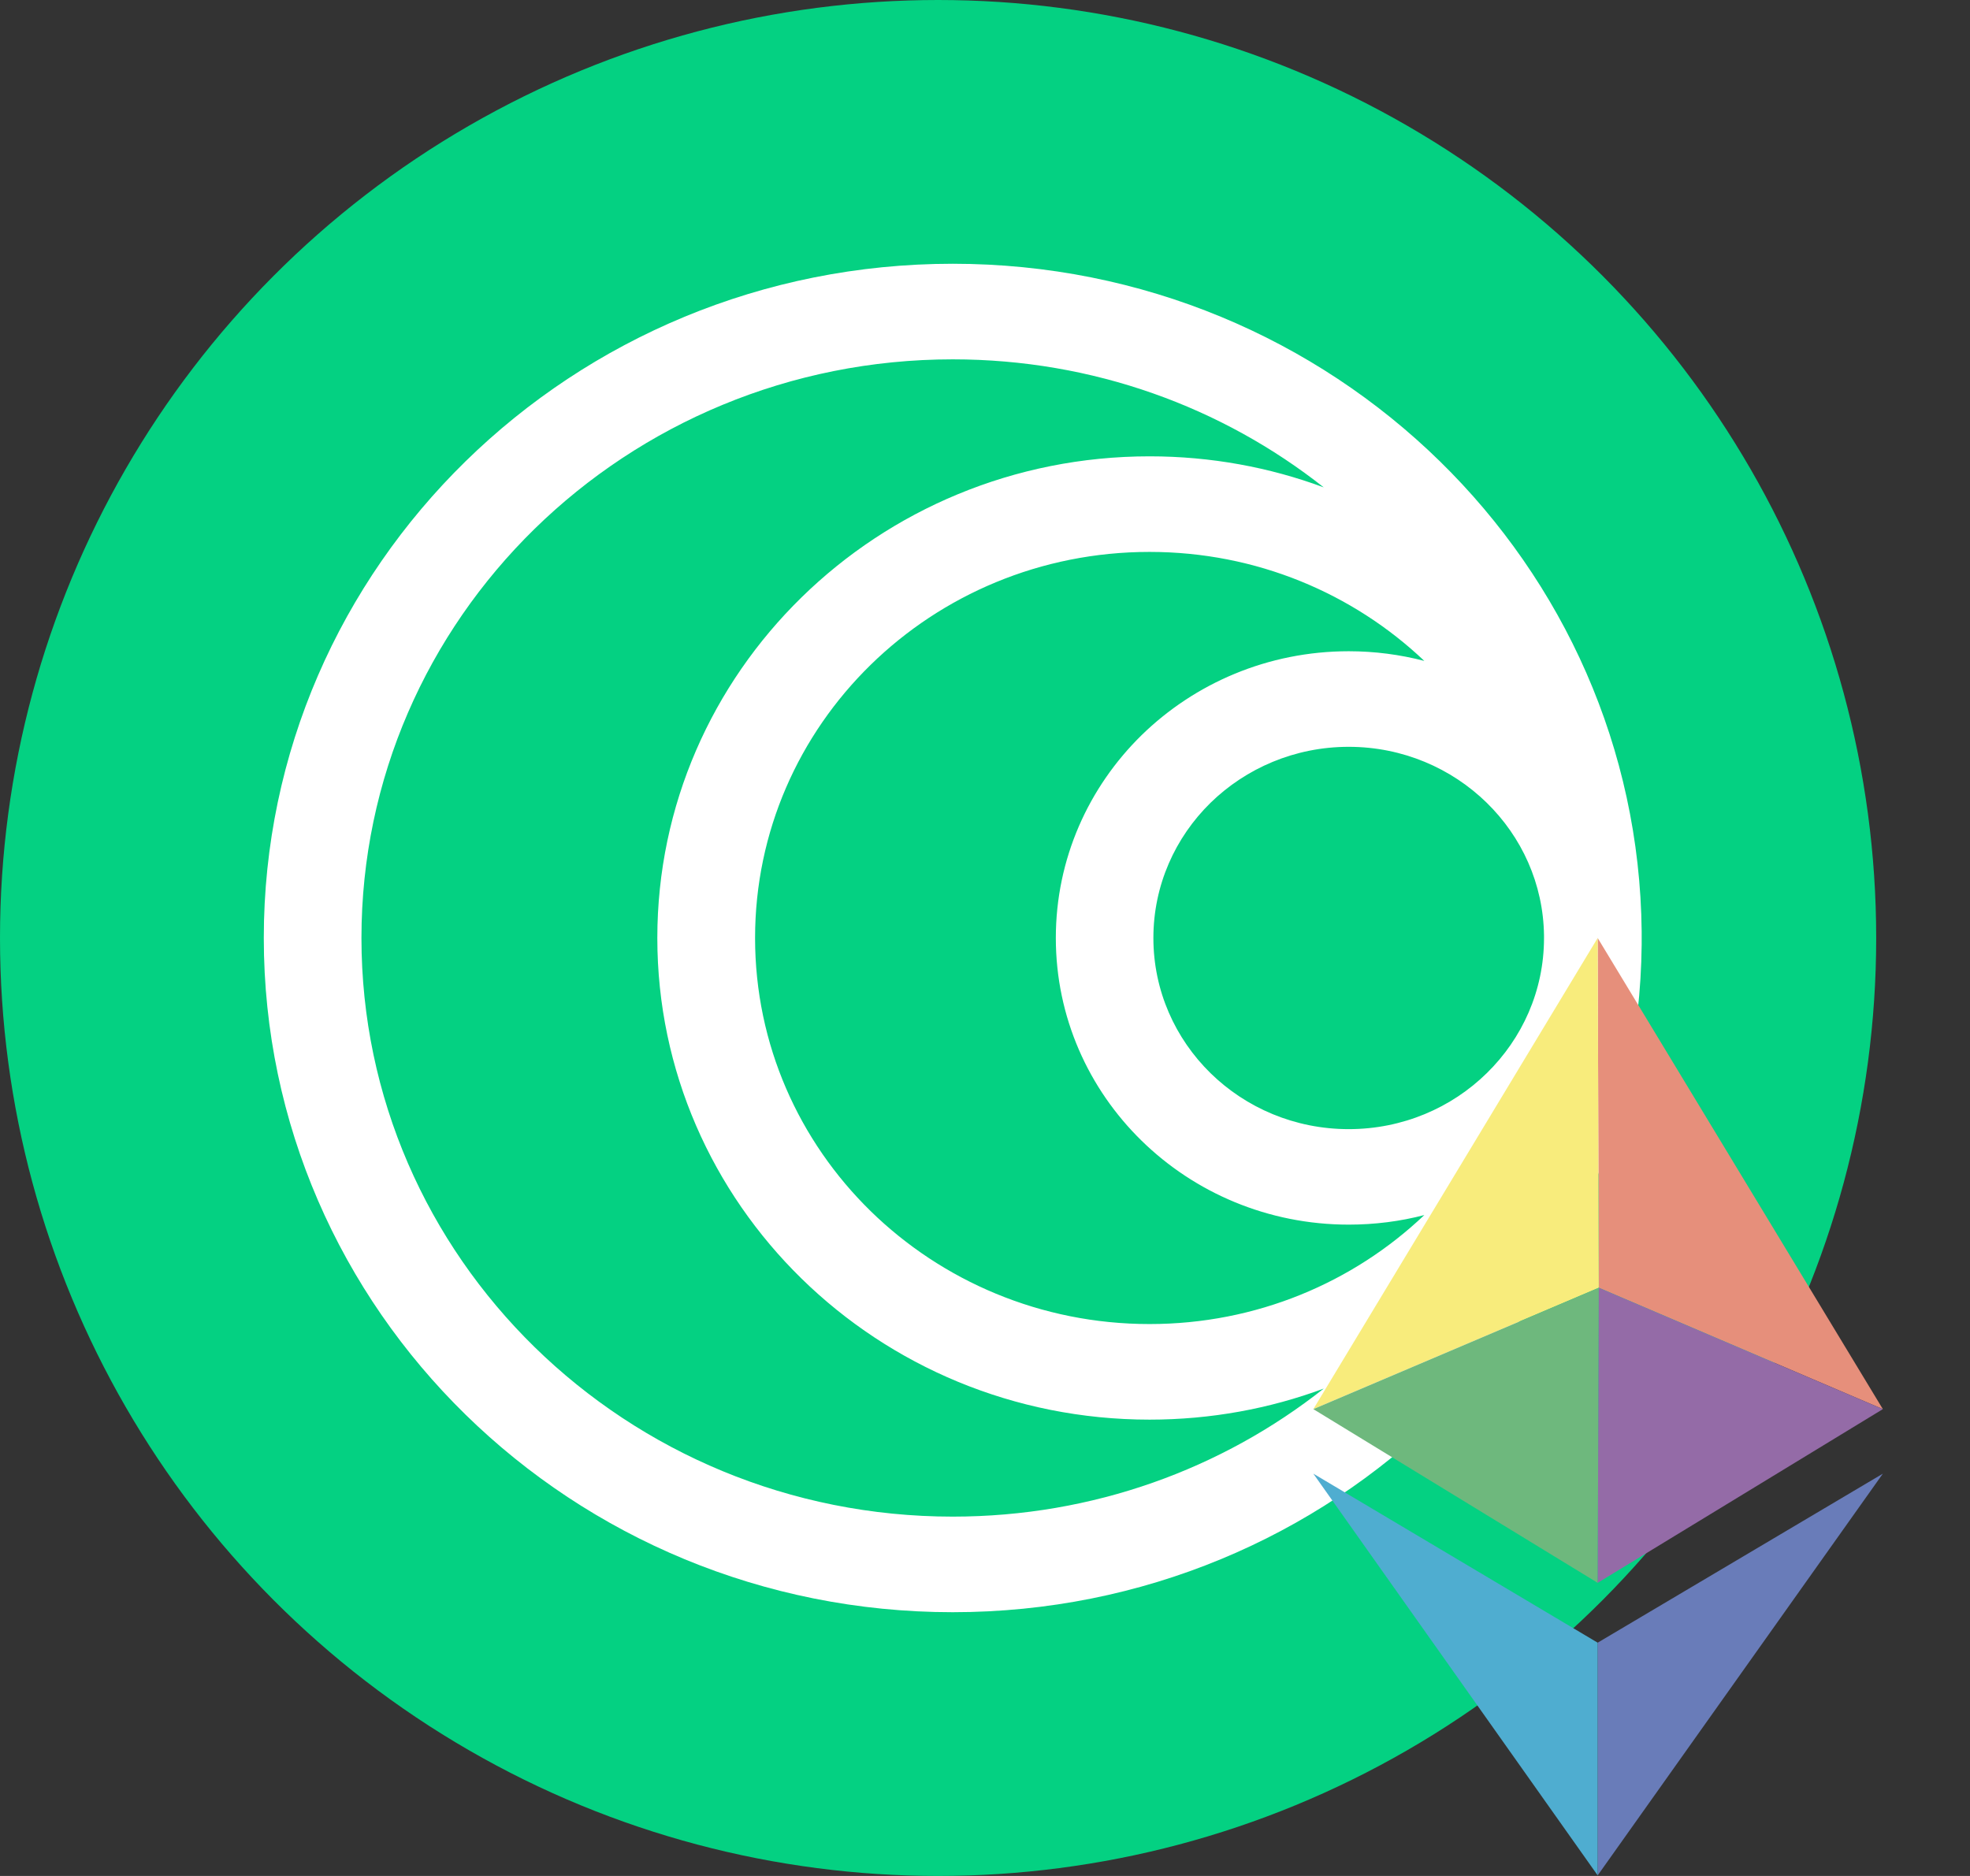
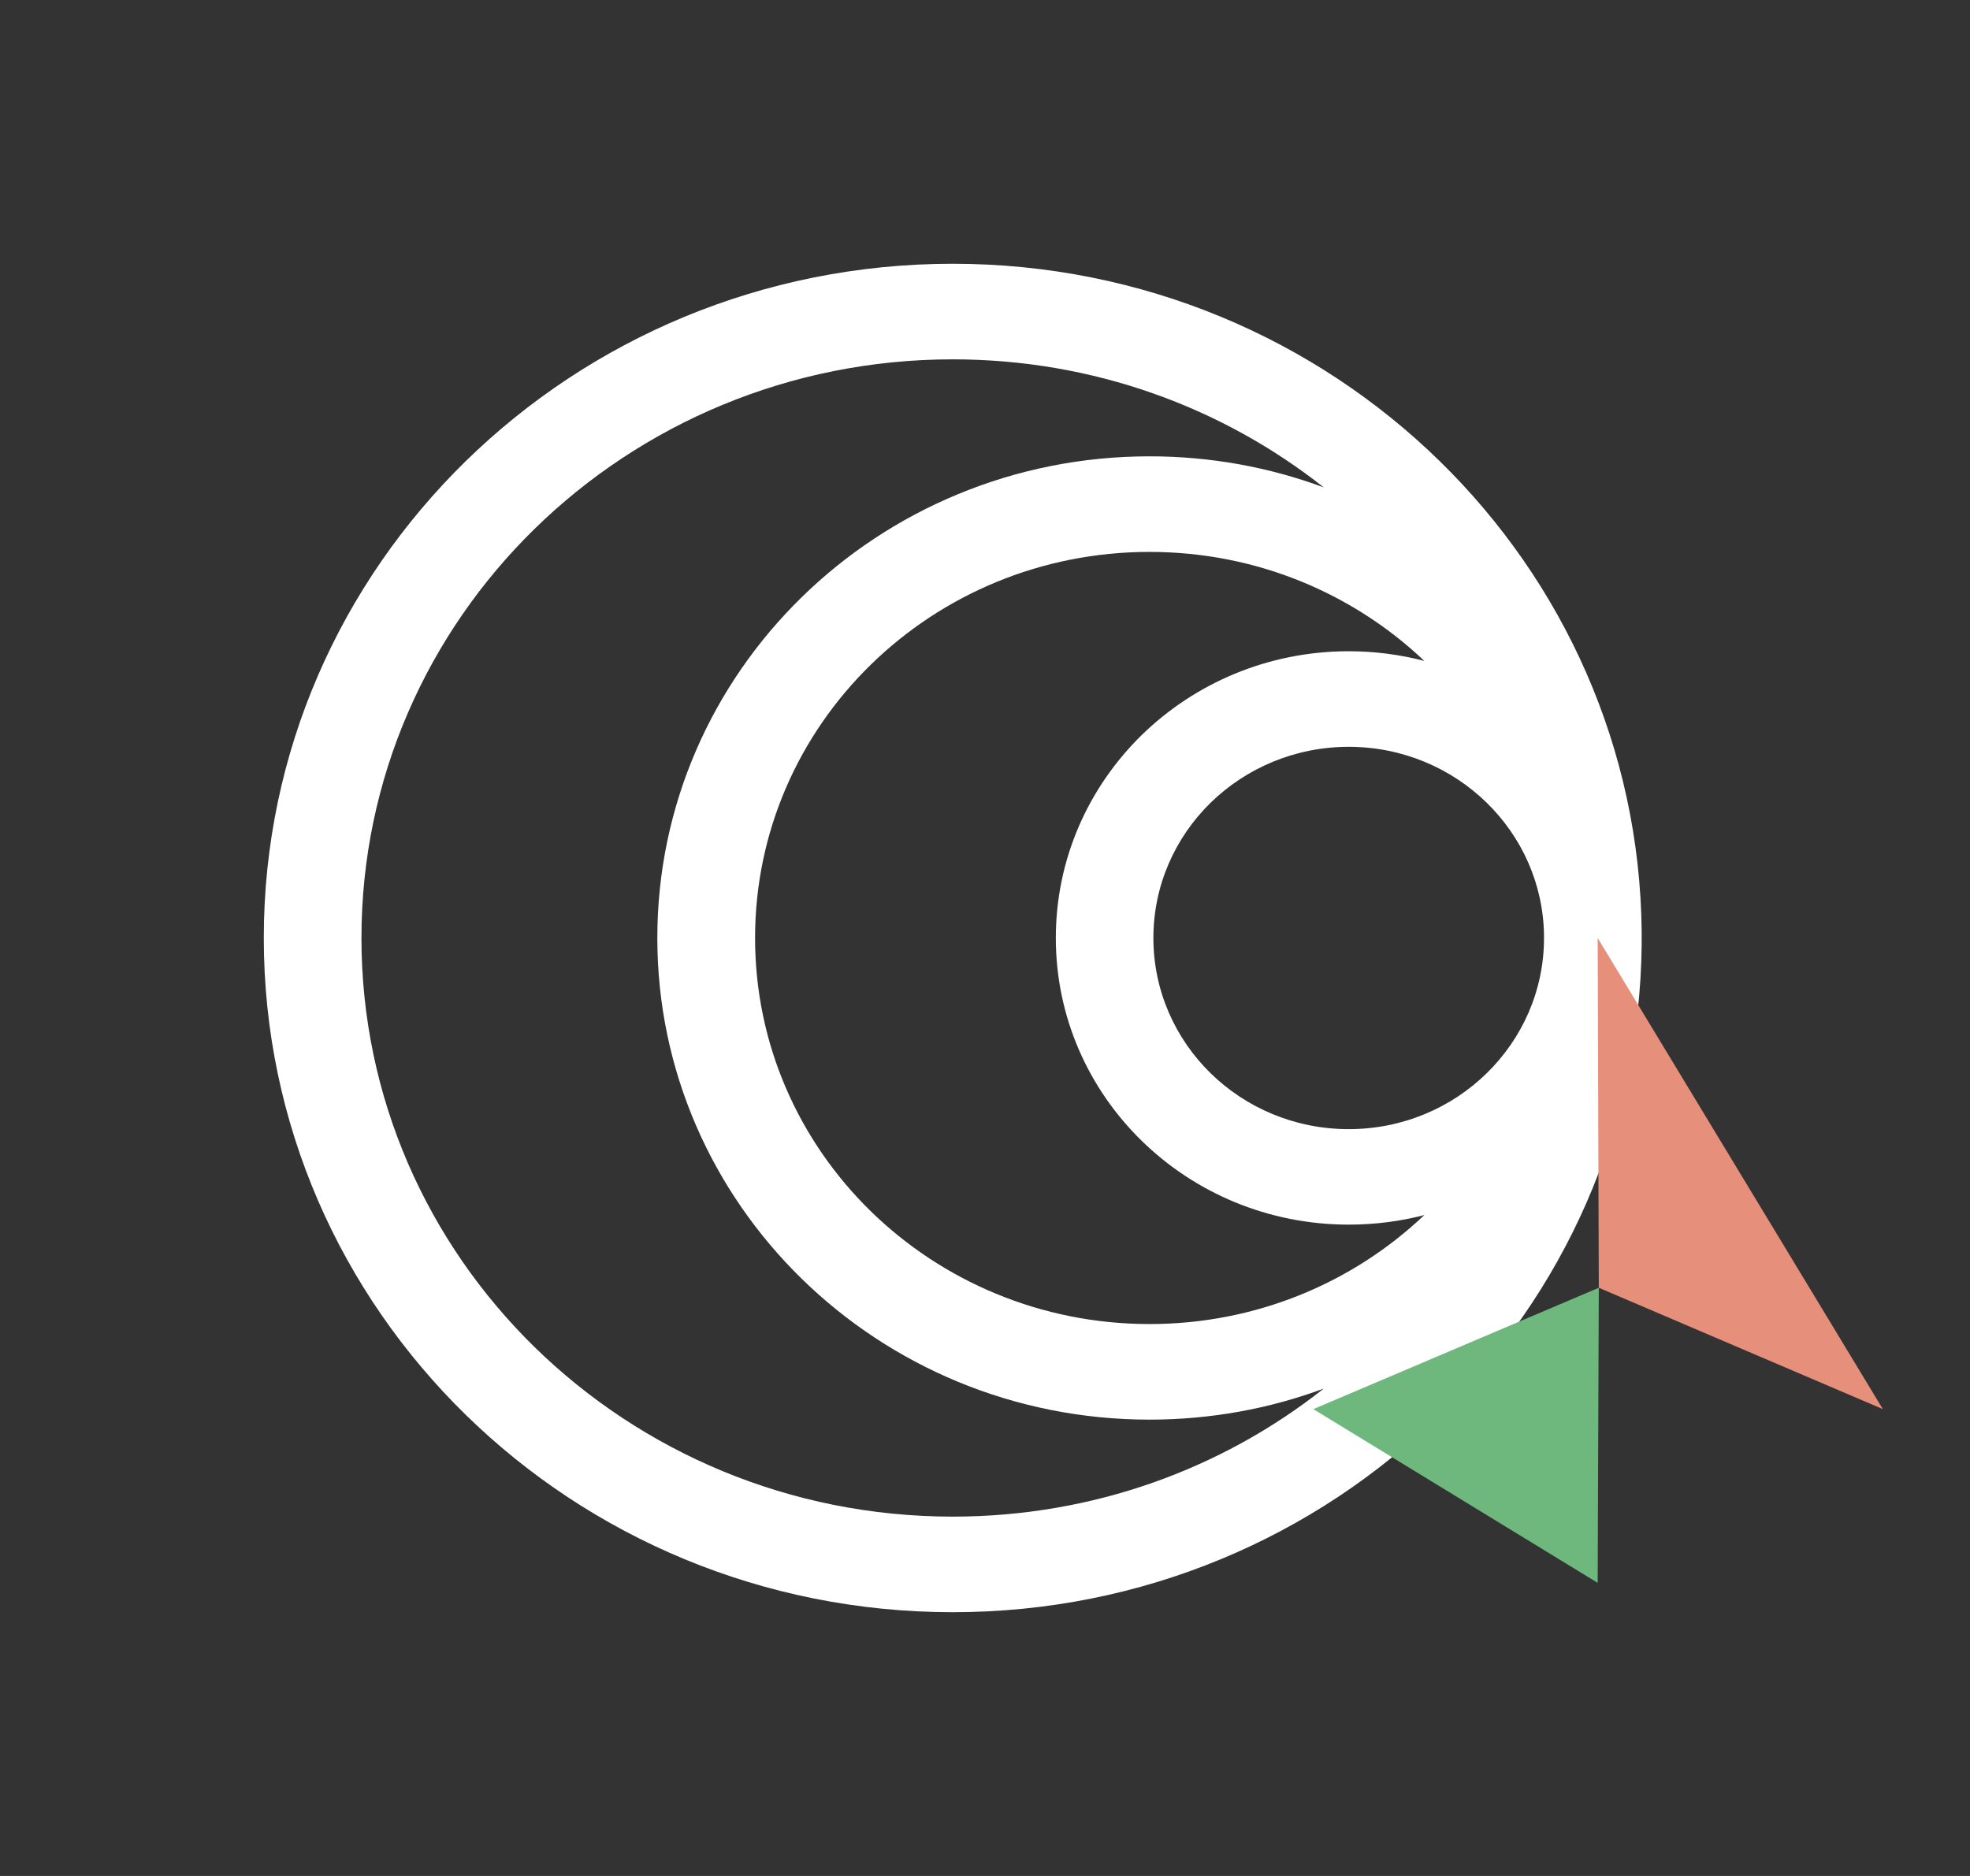
<svg xmlns="http://www.w3.org/2000/svg" width="21" height="20" viewBox="0 0 21 20" fill="none">
  <rect x="0" y="0" width="21" height="20" fill="#333333" stroke="none" />
-   <circle cx="10" cy="10" r="10" fill="#04D182" />
  <path fill-rule="evenodd" clip-rule="evenodd" d="M10.156 2.812C12.184 2.812 14.02 3.617 15.349 4.918C16.662 6.203 17.48 7.973 17.5 9.93V9.934L17.5 9.96L17.5 10L17.5 10.066V10.071C17.48 12.027 16.662 13.797 15.349 15.082C14.02 16.383 12.184 17.188 10.156 17.188C8.128 17.188 6.292 16.383 4.963 15.082C3.635 13.782 2.812 11.985 2.812 10C2.812 8.015 3.635 6.218 4.963 4.918C6.292 3.617 8.128 2.812 10.156 2.812ZM14.377 6.943C14.655 6.943 14.925 6.979 15.183 7.046C14.425 6.327 13.393 5.884 12.254 5.884C11.092 5.884 10.041 6.344 9.28 7.089C8.519 7.834 8.049 8.863 8.049 10C8.049 11.137 8.519 12.166 9.28 12.911C10.041 13.655 11.093 14.116 12.254 14.116C13.393 14.116 14.426 13.673 15.183 12.954C14.926 13.021 14.656 13.056 14.377 13.056C13.515 13.056 12.734 12.714 12.169 12.161C11.604 11.608 11.255 10.844 11.255 10C11.255 9.156 11.604 8.392 12.169 7.838C12.734 7.286 13.515 6.943 14.377 6.943ZM15.849 8.559C15.473 8.191 14.952 7.962 14.377 7.962C13.802 7.962 13.281 8.191 12.904 8.559C12.528 8.928 12.295 9.437 12.295 10C12.295 10.563 12.528 11.072 12.904 11.441C13.281 11.81 13.802 12.038 14.377 12.038C14.952 12.038 15.473 11.81 15.849 11.441C16.226 11.072 16.459 10.563 16.459 10L16.459 9.974C16.452 9.421 16.22 8.922 15.849 8.559ZM12.254 4.865C12.908 4.865 13.534 4.982 14.111 5.196C13.03 4.342 11.654 3.831 10.156 3.831C8.416 3.831 6.84 4.522 5.699 5.638C4.559 6.754 3.853 8.297 3.853 10C3.853 11.704 4.559 13.246 5.699 14.362C6.84 15.478 8.416 16.169 10.156 16.169C11.654 16.169 13.03 15.658 14.111 14.804C13.534 15.018 12.908 15.135 12.254 15.135C10.805 15.135 9.493 14.56 8.544 13.631C7.595 12.702 7.007 11.418 7.007 10C7.007 8.582 7.595 7.298 8.544 6.369C9.493 5.44 10.805 4.865 12.254 4.865Z" fill="white" />
  <path d="M17.031 10L20.071 15.023L17.043 13.729L17.031 10Z" fill="#E68F7B" />
-   <path d="M14 15.023L17.031 10L17.043 13.729L14 15.023Z" fill="#F8EC7C" />
  <path d="M17.031 16.875L14 15.023L17.043 13.729L17.031 16.875Z" fill="#6EB87D" />
-   <path d="M20.071 15.023L17.043 13.729L17.031 16.875L20.071 15.023Z" fill="#946BA7" />
-   <path d="M17.031 17.513L20.071 15.711L17.031 19.994V17.513Z" fill="#697CB9" />
-   <path d="M17.031 17.513L14 15.711L17.031 19.994V17.513Z" fill="#4FADD0" />
</svg>